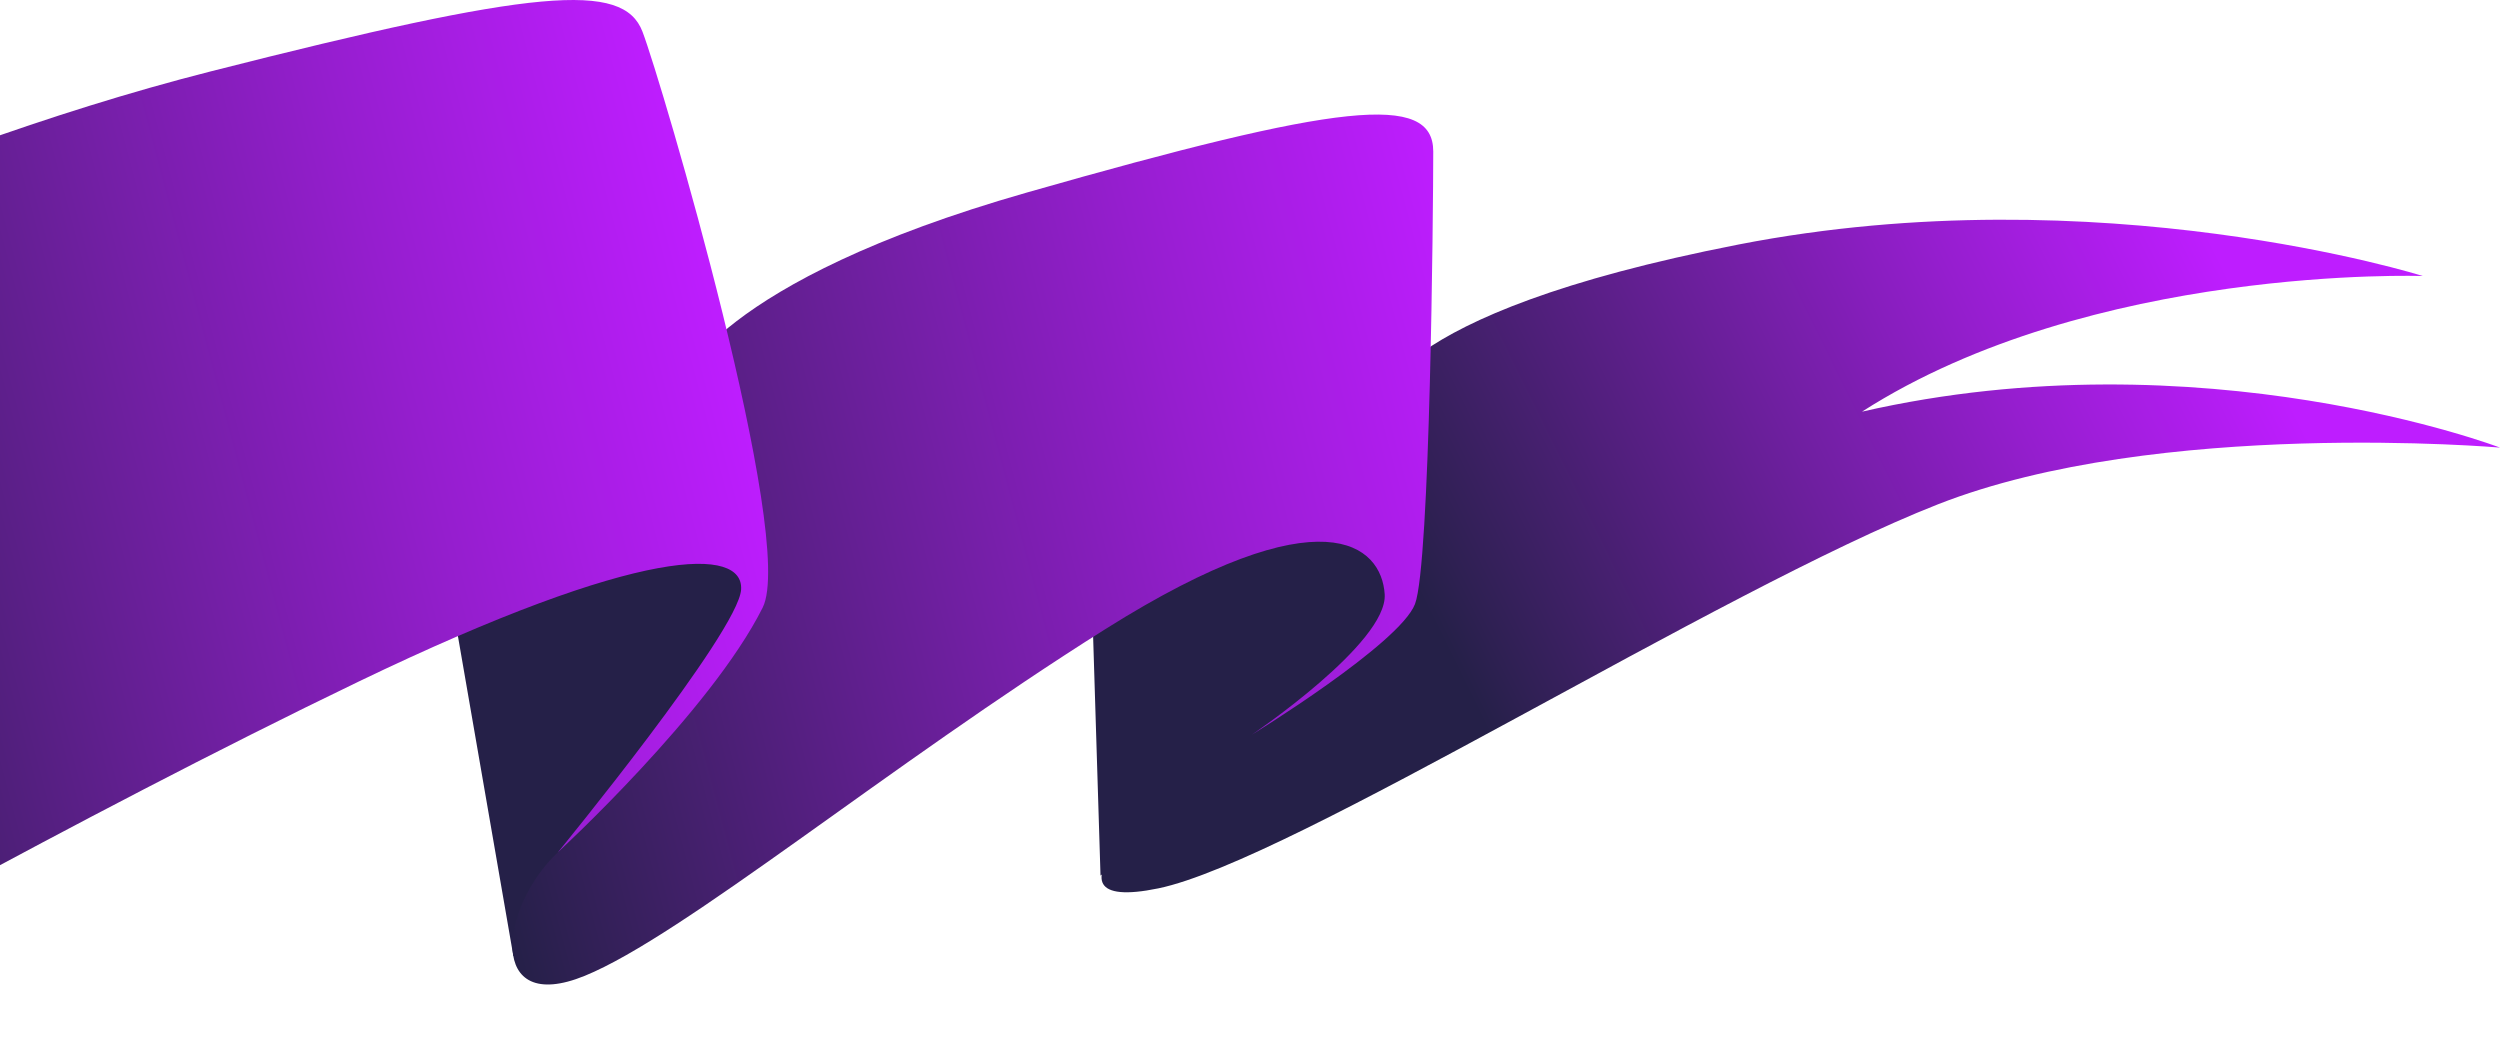
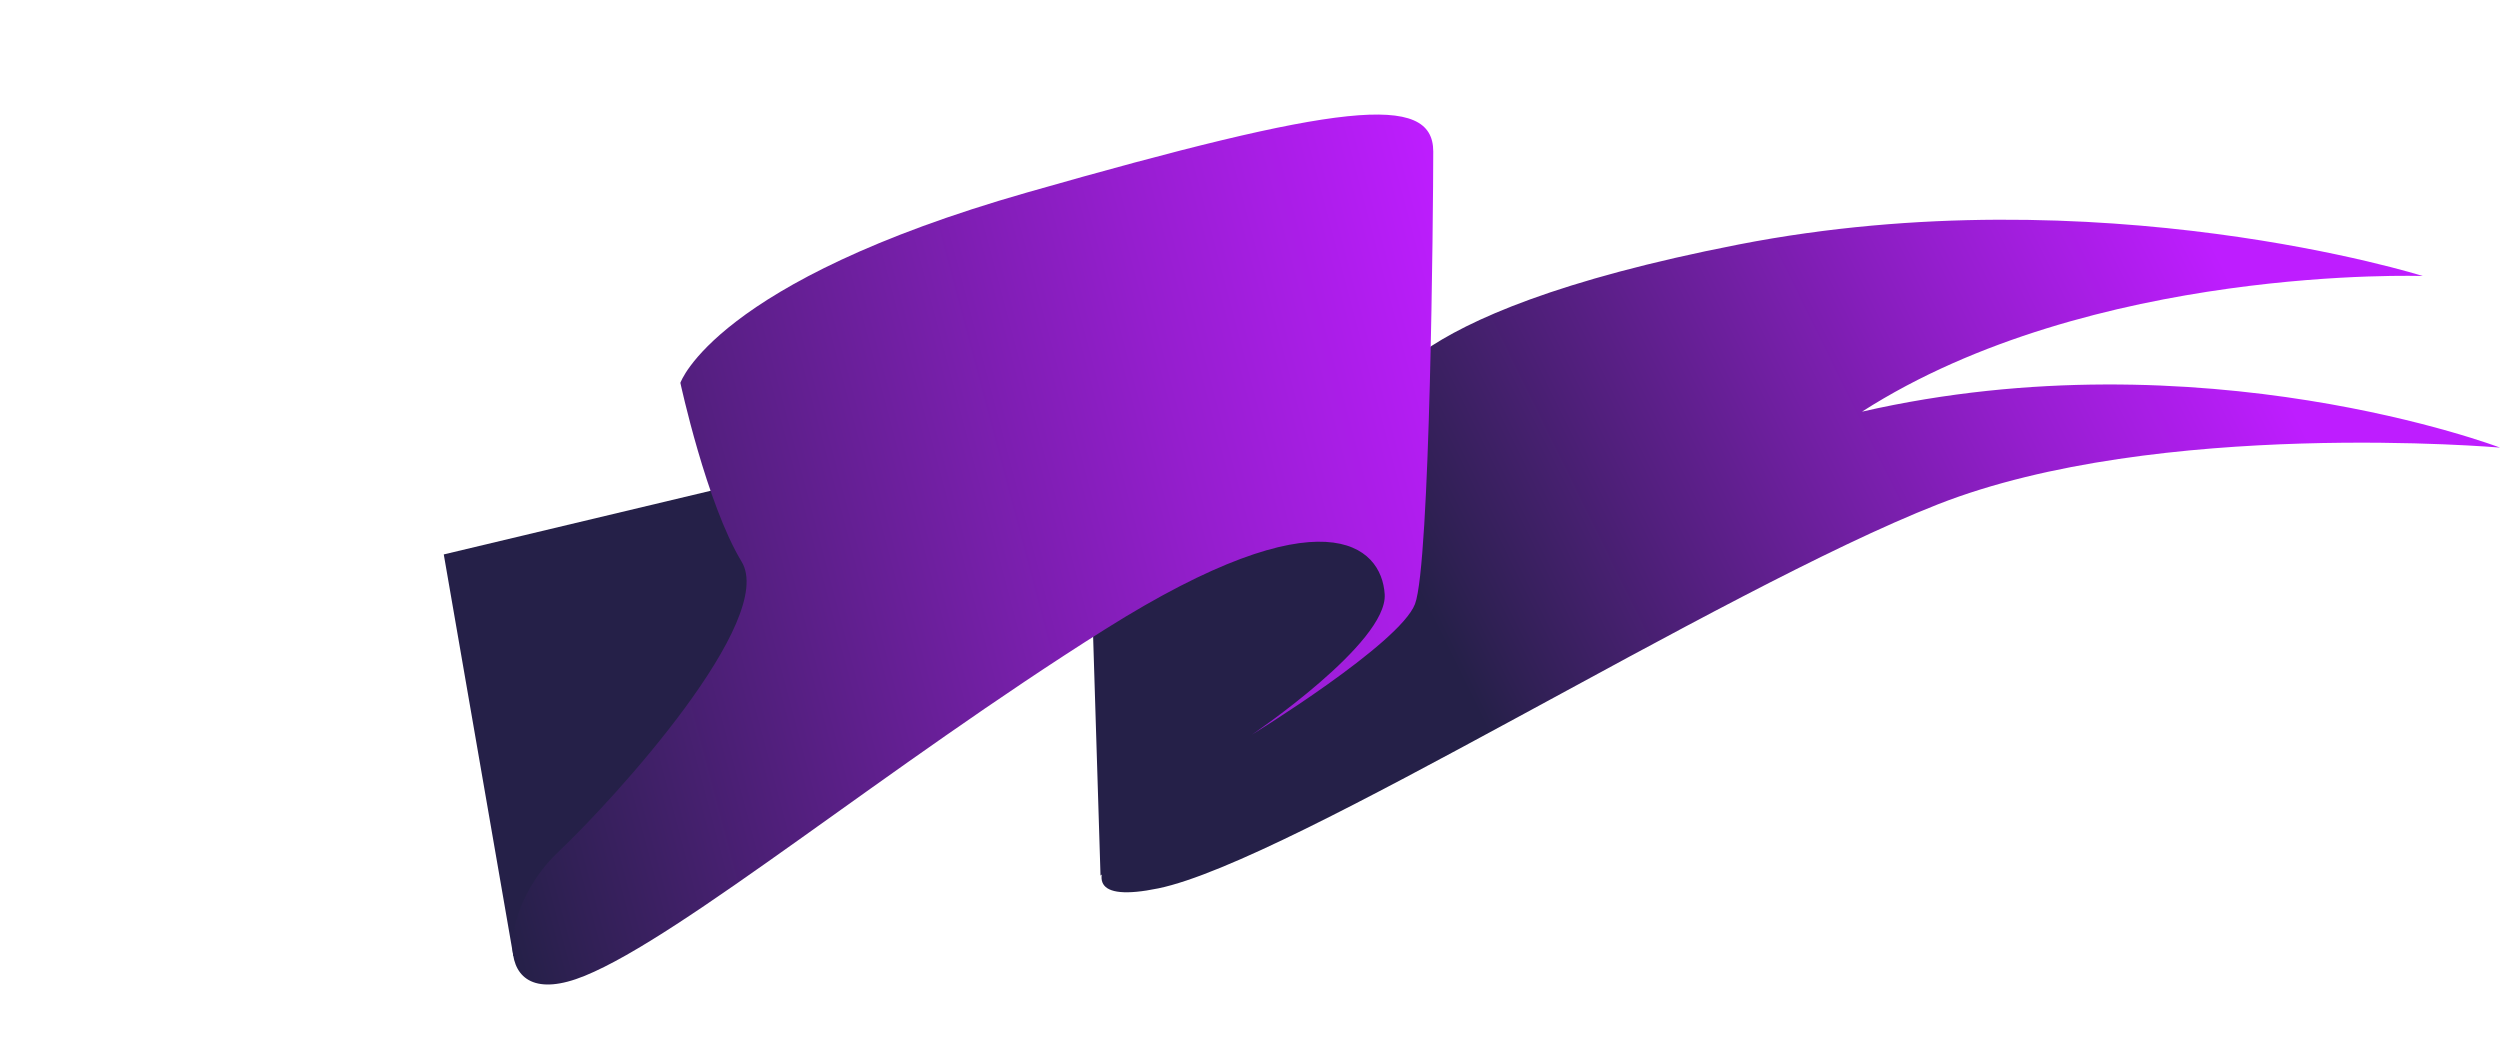
<svg xmlns="http://www.w3.org/2000/svg" width="597" height="248" viewBox="0 0 597 248" fill="none">
  <g clip-path="url(#clip0_358_3642)">
    <path d="M262.803 209.08L260.354 129.919L325.021 104.17C325.021 104.17 349.649 147.625 349.901 148.616C350.153 149.607 262.803 209.08 262.803 209.08Z" fill="#252048" />
    <path d="M122.6 228.355L105.972 132.398L181.87 114.296C181.87 114.296 188.802 167.078 188.755 169.572C188.708 172.065 122.6 228.355 122.6 228.355Z" fill="#252048" />
-     <path d="M329.12 96.931C329.12 96.931 329.014 75.201 415.175 58.387C501.336 41.574 578.584 65.917 578.584 65.917C578.584 65.917 499.53 63.136 444.647 98.304C525.794 79.742 597.007 106.887 597.007 106.887C597.007 106.887 515.365 99.794 462.79 120.427C410.214 141.06 308.396 205.56 276.629 212.137C244.861 218.713 275.713 189.172 298.983 175.435C337.696 152.585 337.587 132.236 329.992 125.549C311.282 109.09 329.12 96.931 329.12 96.931Z" fill="url(#paint0_linear_358_3642)" />
+     <path d="M329.12 96.931C329.12 96.931 329.014 75.201 415.175 58.387C501.336 41.574 578.584 65.917 578.584 65.917C578.584 65.917 499.53 63.136 444.647 98.304C525.794 79.742 597.007 106.887 597.007 106.887C597.007 106.887 515.365 99.794 462.79 120.427C410.214 141.06 308.396 205.56 276.629 212.137C244.861 218.713 275.713 189.172 298.983 175.435C337.696 152.585 337.587 132.236 329.992 125.549C311.282 109.09 329.12 96.931 329.12 96.931" fill="url(#paint0_linear_358_3642)" />
    <path d="M162.473 91.428C162.473 91.428 170.689 67.263 245.271 45.962C319.852 24.66 342.27 21.999 342.261 36.191C342.253 50.382 341.521 134.768 337.9 144.245C334.279 153.723 298.97 175.429 298.97 175.429C298.97 175.429 331.393 153.544 330.664 141.913C329.936 130.283 316.137 117.408 263.965 150.232C211.794 183.056 163.055 223.477 139.633 233.031C116.211 242.585 119.252 216.707 133.217 203.525C147.182 190.342 185.494 147.971 177.099 134.128C168.705 120.286 162.473 91.428 162.473 91.428Z" fill="url(#paint1_linear_358_3642)" />
-     <path d="M-102.859 75.847C-102.859 75.847 -27.578 36.863 50.226 17.072C128.03 -2.719 148.809 -4.473 153.416 7.541C158.023 19.556 190.224 128.896 182.131 145.09C169.723 169.915 133.217 203.531 133.217 203.531C133.217 203.531 176.353 150.887 176.976 140.787C177.6 130.688 153.803 129.934 85.591 162.787C17.378 195.64 -58.277 238.613 -58.277 238.613L-102.859 75.847Z" fill="url(#paint2_linear_358_3642)" />
  </g>
  <defs>
    <linearGradient id="paint0_linear_358_3642" x1="531.157" y1="63.802" x2="345.648" y2="155.186" gradientUnits="userSpaceOnUse">
      <stop stop-color="#BE1DFF" />
      <stop offset="0.29" stop-color="#951ECE" />
      <stop offset="0.95" stop-color="#2E2052" />
      <stop offset="1" stop-color="#252048" />
    </linearGradient>
    <linearGradient id="paint1_linear_358_3642" x1="105.195" y1="162.602" x2="358.452" y2="95.406" gradientUnits="userSpaceOnUse">
      <stop stop-color="#252048" />
      <stop offset="0.05" stop-color="#2E2052" />
      <stop offset="0.71" stop-color="#951ECE" />
      <stop offset="1" stop-color="#BE1DFF" />
    </linearGradient>
    <linearGradient id="paint2_linear_358_3642" x1="-81.425" y1="156.268" x2="176.281" y2="87.892" gradientUnits="userSpaceOnUse">
      <stop stop-color="#252048" />
      <stop offset="0.05" stop-color="#2E2052" />
      <stop offset="0.71" stop-color="#951ECE" />
      <stop offset="1" stop-color="#BE1DFF" />
    </linearGradient>
    <clipPath id="clip0_358_3642">
      <rect width="654" height="248" fill="white" transform="translate(-57)" />
    </clipPath>
  </defs>
</svg>